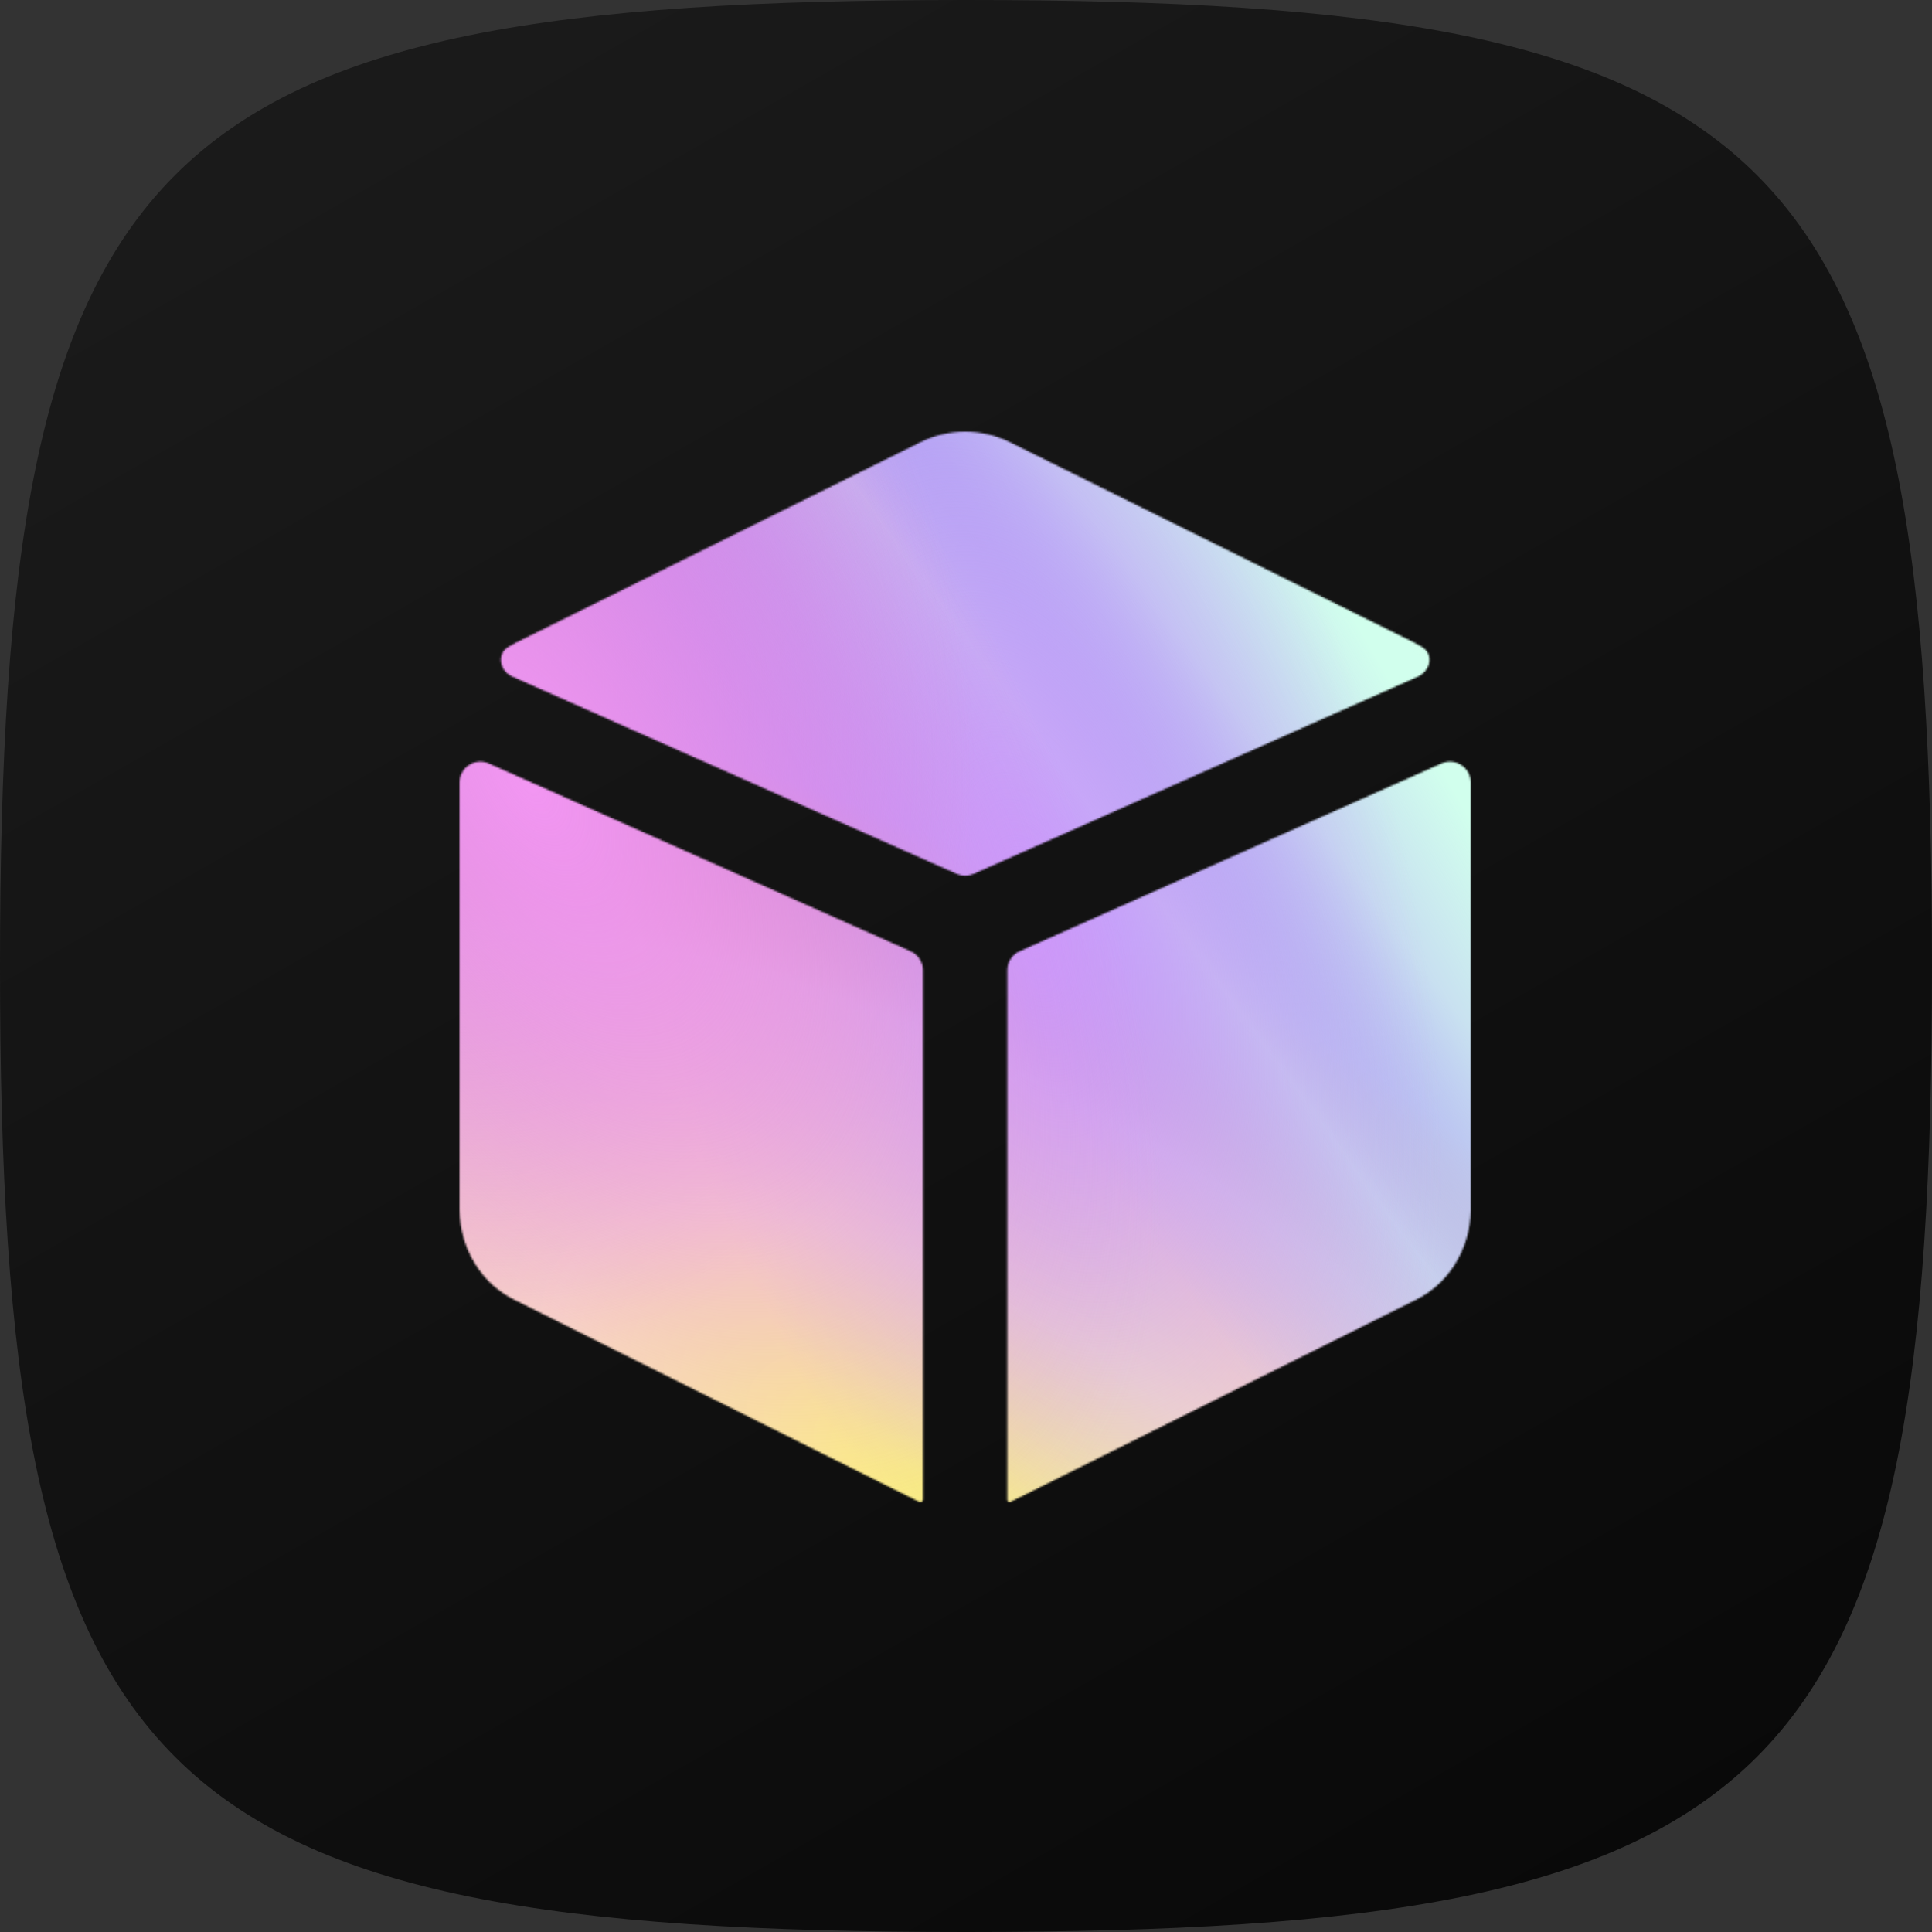
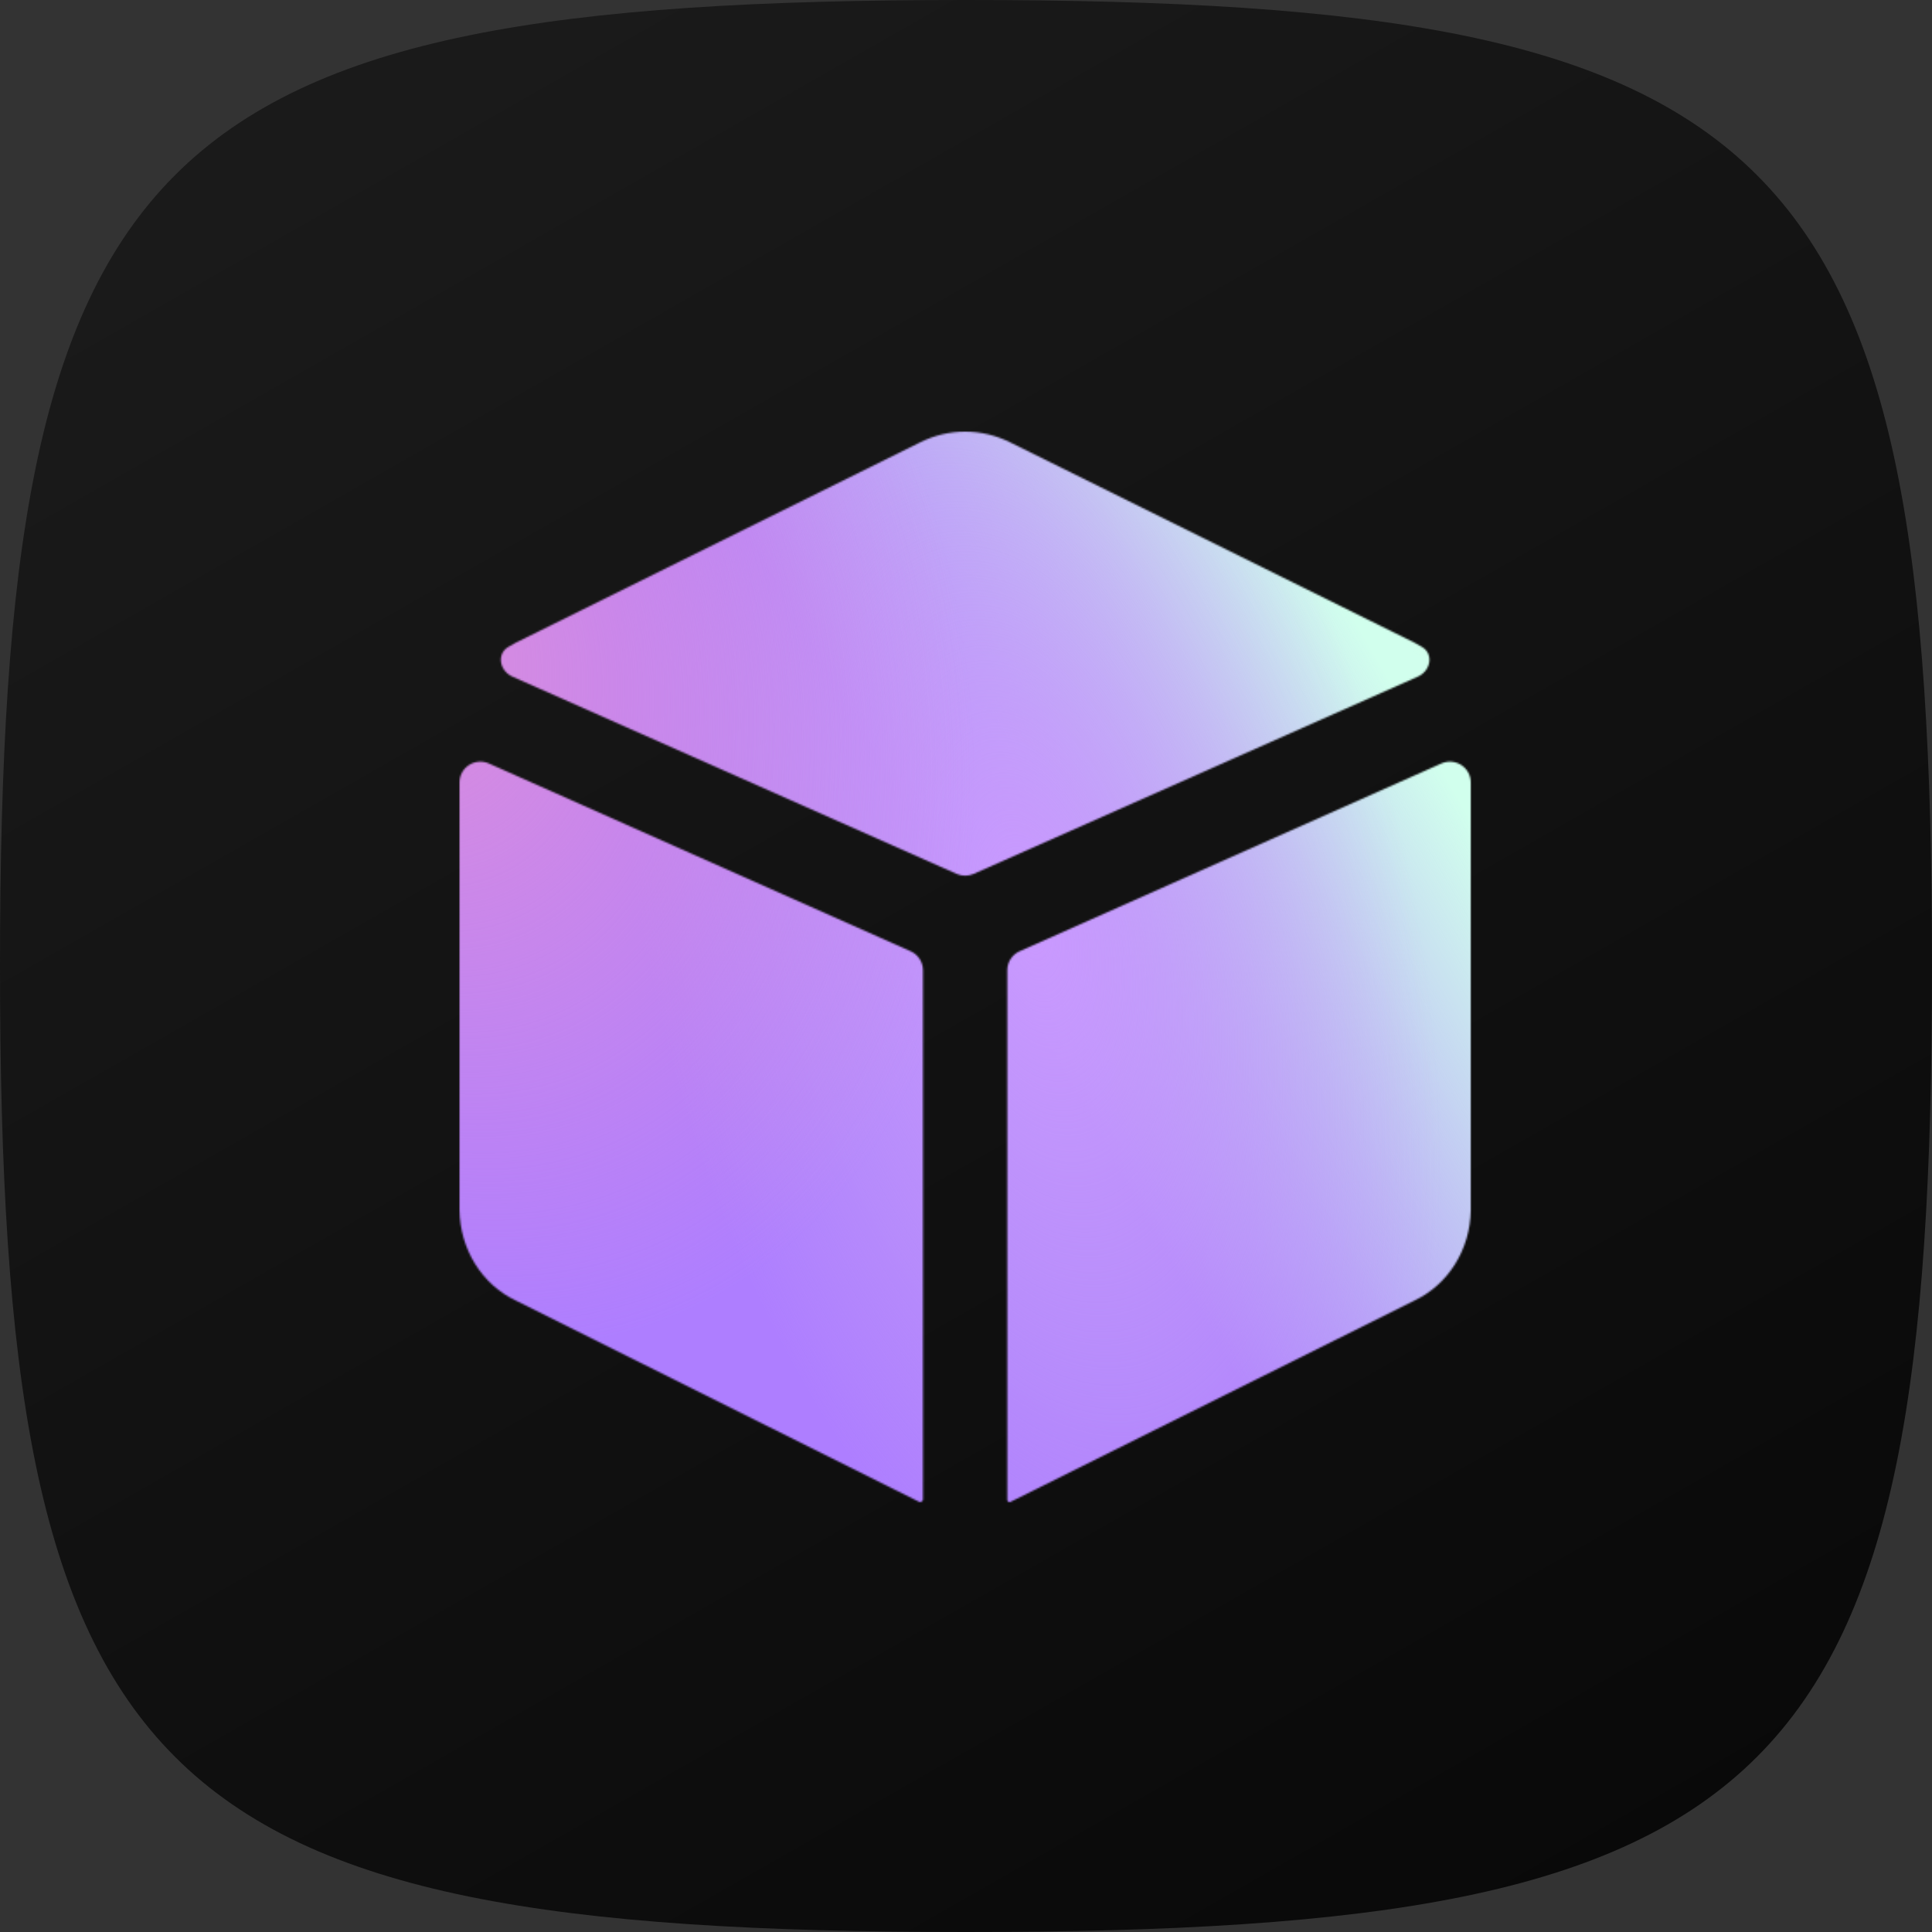
<svg xmlns="http://www.w3.org/2000/svg" width="1110" height="1110" viewBox="0 0 1110 1110" fill="none">
  <rect x="0" y="0" width="1110" height="1110" fill="#333333" stroke="none" />
  <path d="M0 555C0 83.25 83.25 -0 555 -0C1026.75 -0 1110 83.25 1110 555C1110 1026.75 1026.75 1110 555 1110C83.25 1110 0 1026.75 0 555Z" fill="url(#paint0_linear_101_64)" />
  <mask id="mask0_101_64" style="mask-type:alpha" maskUnits="userSpaceOnUse" x="264" y="248" width="582" height="615">
-     <path d="M530.295 557.48C530.295 552.741 527.506 548.445 523.176 546.517L280.881 438.643C272.945 435.109 264 440.918 264 449.605V695.239C264.14 706.253 267.254 716.994 272.973 726.196C278.692 735.398 286.779 742.677 296.278 747.173L528.028 862.835C528.246 862.943 528.485 863 528.728 863V863C529.594 863 530.295 862.298 530.295 861.432V557.48Z" fill="black" />
+     <path d="M530.295 557.48C530.295 552.741 527.506 548.445 523.176 546.517L280.881 438.643C272.945 435.109 264 440.918 264 449.605V695.239C264.14 706.253 267.254 716.994 272.973 726.196C278.692 735.398 286.779 742.677 296.278 747.173L528.028 862.835V863C529.594 863 530.295 862.298 530.295 861.432V557.48Z" fill="black" />
    <path d="M549.64 502.083C552.741 503.46 556.279 503.46 559.38 502.083L814.529 388.782C821.854 385.53 823.912 376.054 817.136 371.773C815.71 370.872 814.242 370.041 812.736 369.285L580.333 254.142C572.26 250.098 563.441 248 554.51 248C545.579 248 536.76 250.098 528.687 254.142L296.284 369.285C294.778 370.041 293.31 370.872 291.884 371.773C285.108 376.054 287.166 385.53 294.491 388.782L549.64 502.083Z" fill="black" />
    <path d="M585.834 546.517C581.504 548.445 578.715 552.741 578.715 557.48V861.693C578.715 862.415 579.3 863 580.021 863V863C580.223 863 580.423 862.953 580.604 862.863L812.732 747.173C822.182 742.701 830.236 735.476 835.951 726.34C841.667 717.205 844.809 706.536 845.01 695.581V449.605C845.01 440.918 836.066 435.109 828.129 438.643L585.834 546.517Z" fill="black" />
  </mask>
  <g mask="url(#mask0_101_64)">
    <path d="M981.598 288.508L799.821 994.597L113.226 817.839L295.003 111.75L981.598 288.508Z" fill="#AE7EFF" />
-     <path d="M981.598 288.508L799.821 994.597L113.226 817.839L295.003 111.75L981.598 288.508Z" fill="url(#paint1_radial_101_64)" />
-     <path d="M981.598 288.508L799.821 994.597L113.226 817.839L295.003 111.75L981.598 288.508Z" fill="url(#paint2_linear_101_64)" />
-     <path d="M981.598 288.508L799.821 994.597L113.226 817.839L295.003 111.75L981.598 288.508Z" fill="url(#paint3_linear_101_64)" />
    <path d="M981.598 288.508L799.821 994.597L113.226 817.839L295.003 111.75L981.598 288.508Z" fill="url(#paint4_linear_101_64)" />
    <path d="M981.598 288.508L799.821 994.597L113.226 817.839L295.003 111.75L981.598 288.508Z" fill="url(#paint5_radial_101_64)" />
    <path d="M981.598 288.508L799.821 994.597L113.226 817.839L295.003 111.75L981.598 288.508Z" fill="url(#paint6_radial_101_64)" />
-     <path d="M981.598 288.508L799.821 994.597L113.226 817.839L295.003 111.75L981.598 288.508Z" fill="url(#paint7_radial_101_64)" />
    <path d="M981.598 288.508L799.821 994.597L113.226 817.839L295.003 111.75L981.598 288.508Z" fill="url(#paint8_linear_101_64)" />
  </g>
  <defs>
    <linearGradient id="paint0_linear_101_64" x1="89.113" y1="-32.831" x2="839.535" y2="1281.97" gradientUnits="userSpaceOnUse">
      <stop stop-color="#1C1C1C" />
      <stop offset="0.966" stop-color="#080808" />
    </linearGradient>
    <radialGradient id="paint1_radial_101_64" cx="0" cy="0" r="1" gradientUnits="userSpaceOnUse" gradientTransform="translate(540.967 858.316) rotate(-149.438) scale(718.634 336.245)">
      <stop stop-color="#FFFB6F" />
      <stop offset="0.345" stop-color="#FEE4BF" />
      <stop offset="0.695" stop-color="#F0BDD0" />
      <stop offset="1" stop-color="#FF8126" stop-opacity="0" />
    </radialGradient>
    <linearGradient id="paint2_linear_101_64" x1="924.7" y1="701.594" x2="747.916" y2="831.198" gradientUnits="userSpaceOnUse">
      <stop stop-color="#5300FF" stop-opacity="0" />
      <stop offset="0.456" stop-color="#C0A9F0" />
      <stop offset="1" stop-color="#C0A9F0" stop-opacity="0" />
    </linearGradient>
    <linearGradient id="paint3_linear_101_64" x1="947.89" y1="1086.36" x2="732.763" y2="828.907" gradientUnits="userSpaceOnUse">
      <stop stop-color="#C0A9F0" stop-opacity="0" />
      <stop offset="0.462" stop-color="#9F71FF" />
      <stop offset="1" stop-color="#C0A9F0" stop-opacity="0" />
    </linearGradient>
    <linearGradient id="paint4_linear_101_64" x1="827.152" y1="440.263" x2="588.021" y2="579.269" gradientUnits="userSpaceOnUse">
      <stop stop-color="#D1FFED" />
      <stop offset="1" stop-color="#CDF9E8" stop-opacity="0" />
    </linearGradient>
    <radialGradient id="paint5_radial_101_64" cx="0" cy="0" r="1" gradientUnits="userSpaceOnUse" gradientTransform="translate(592.191 531.292) rotate(-13.582) scale(219.235 440.16)">
      <stop stop-color="#CA99FF" />
      <stop offset="1" stop-color="#C2A6F1" stop-opacity="0" />
    </radialGradient>
    <radialGradient id="paint6_radial_101_64" cx="0" cy="0" r="1" gradientUnits="userSpaceOnUse" gradientTransform="translate(229.791 365.059) rotate(-21.42) scale(314.292 422.387)">
      <stop stop-color="#DC8DDC" />
      <stop offset="1" stop-color="#DC8DDC" stop-opacity="0" />
    </radialGradient>
    <radialGradient id="paint7_radial_101_64" cx="0" cy="0" r="1" gradientUnits="userSpaceOnUse" gradientTransform="translate(304.095 447.243) rotate(-32.845) scale(273.528 517.43)">
      <stop stop-color="#F296F2" />
      <stop offset="1" stop-color="#DC8DDC" stop-opacity="0" />
    </radialGradient>
    <linearGradient id="paint8_linear_101_64" x1="981.598" y1="288.508" x2="843.598" y2="410.477" gradientUnits="userSpaceOnUse">
      <stop stop-color="#EBF3D0" />
      <stop offset="1" stop-color="#EBF3D0" stop-opacity="0" />
    </linearGradient>
  </defs>
</svg>